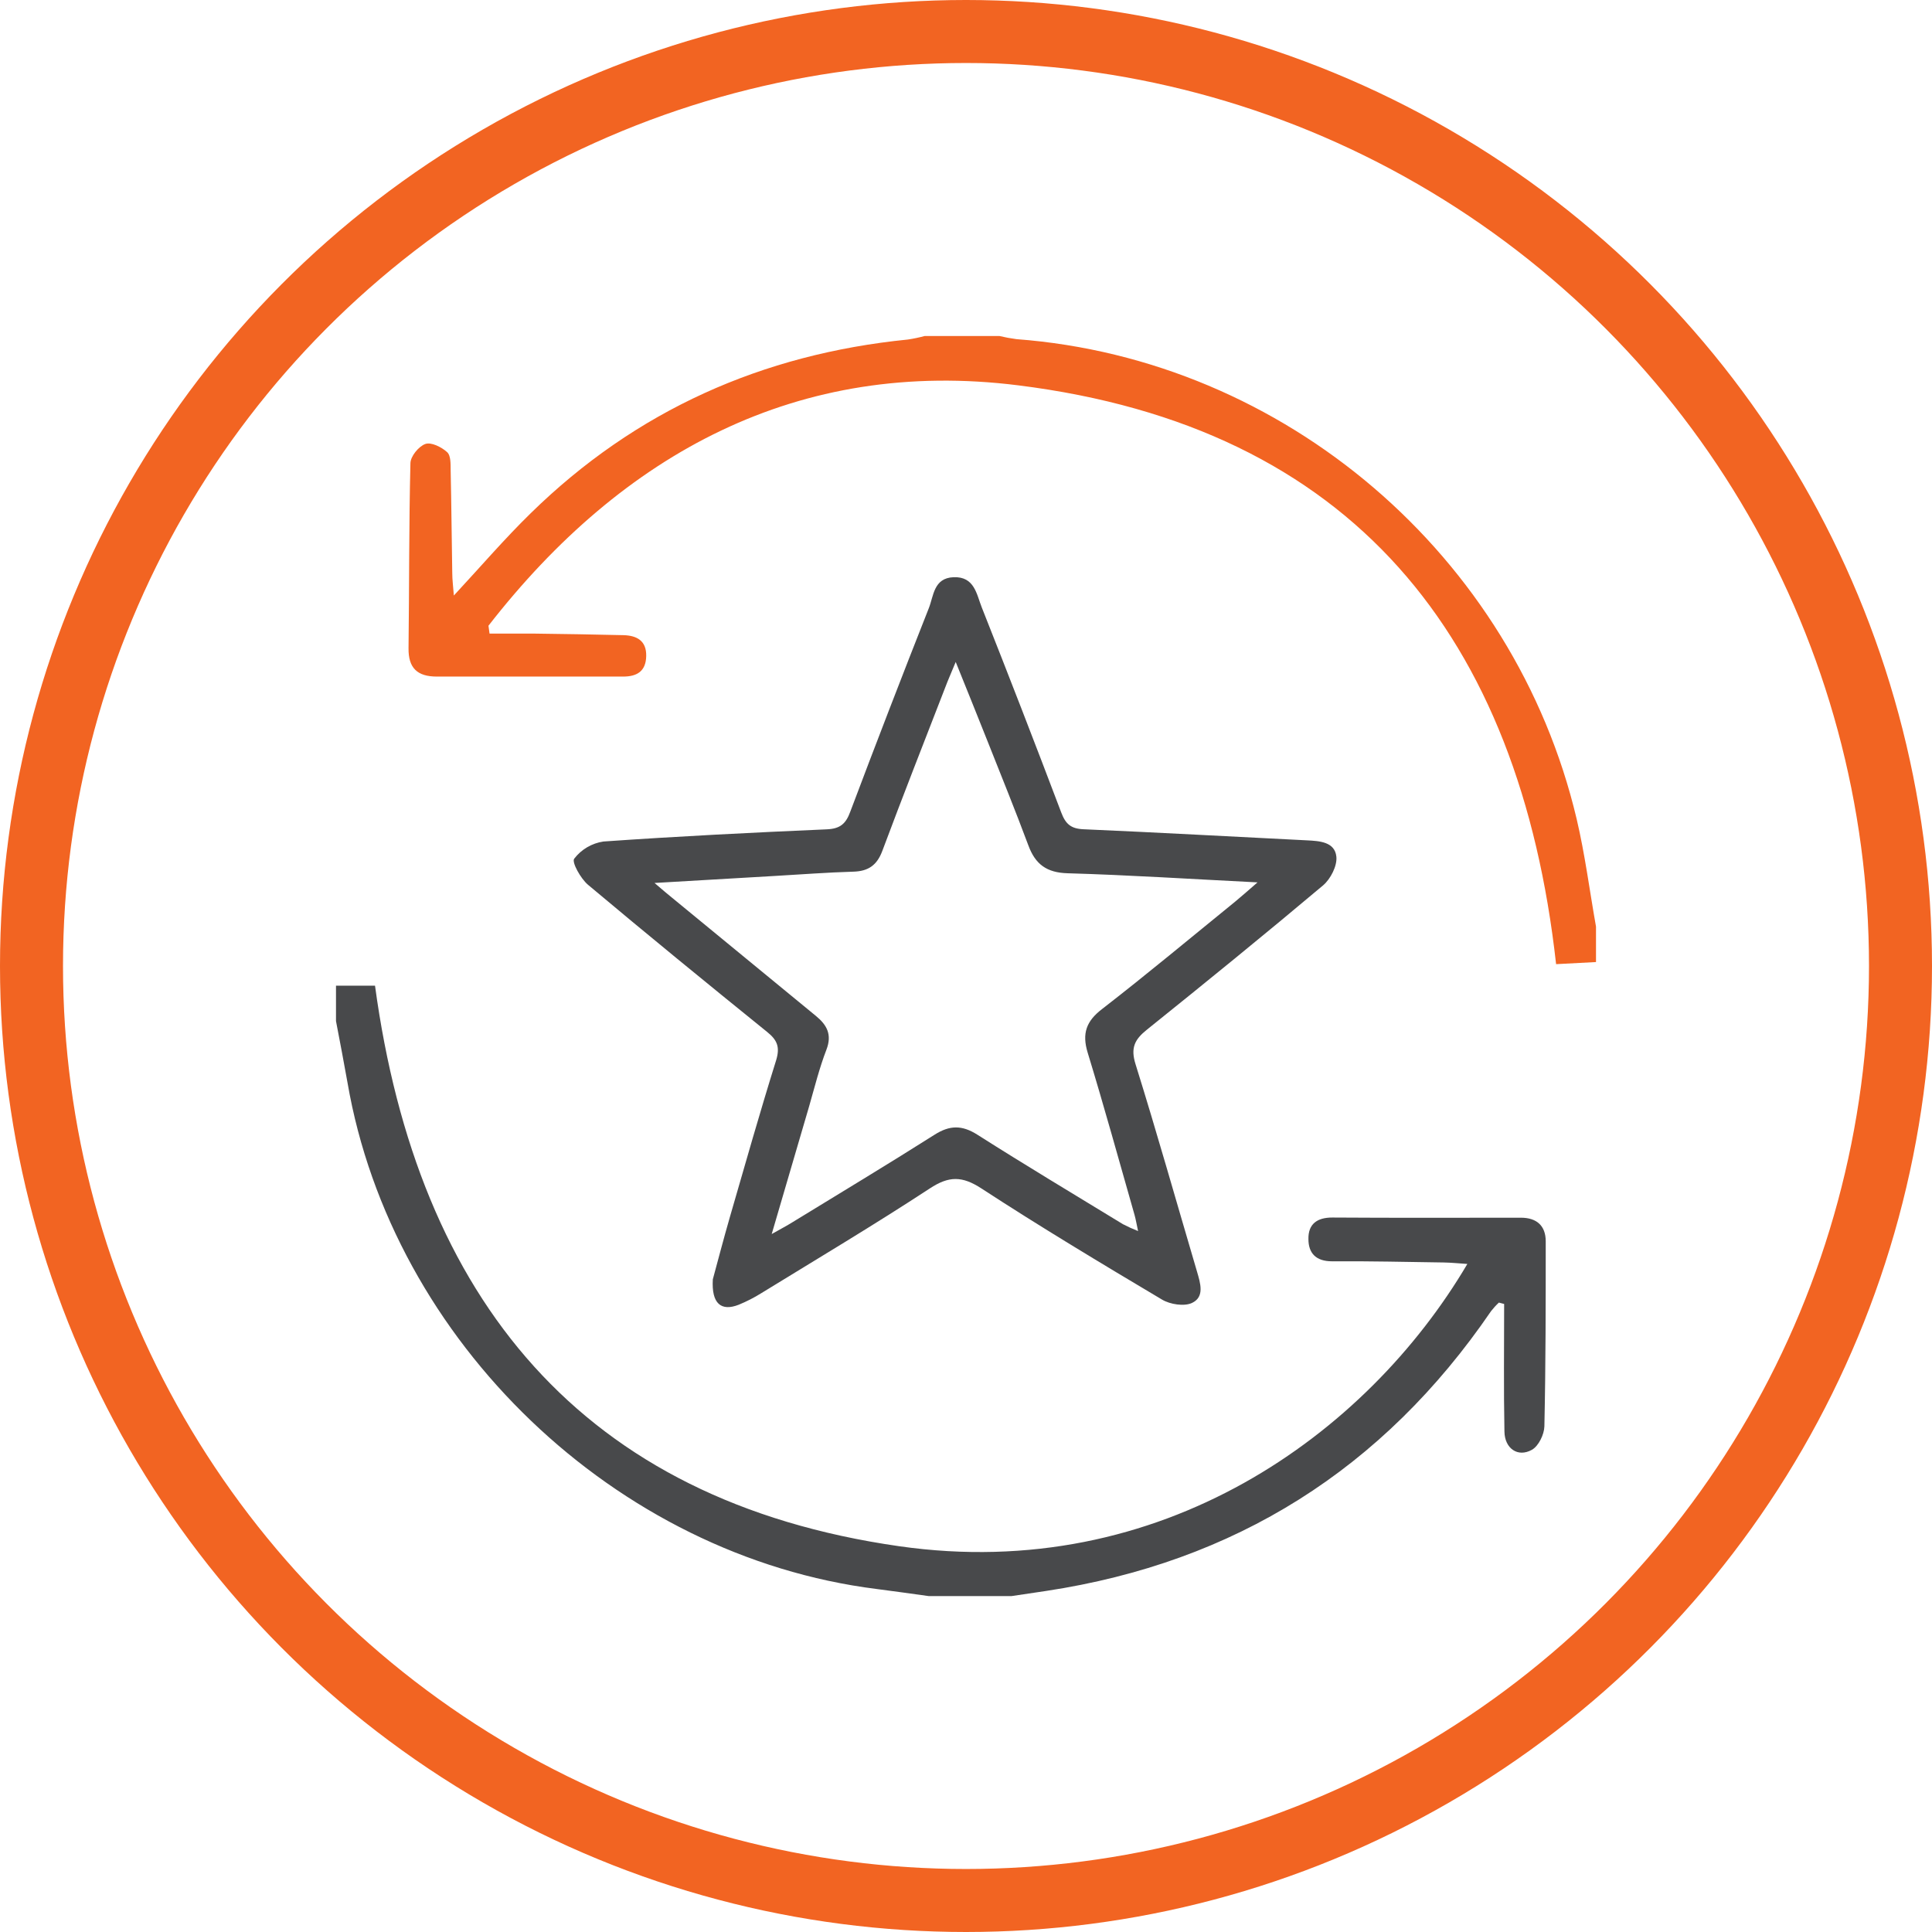
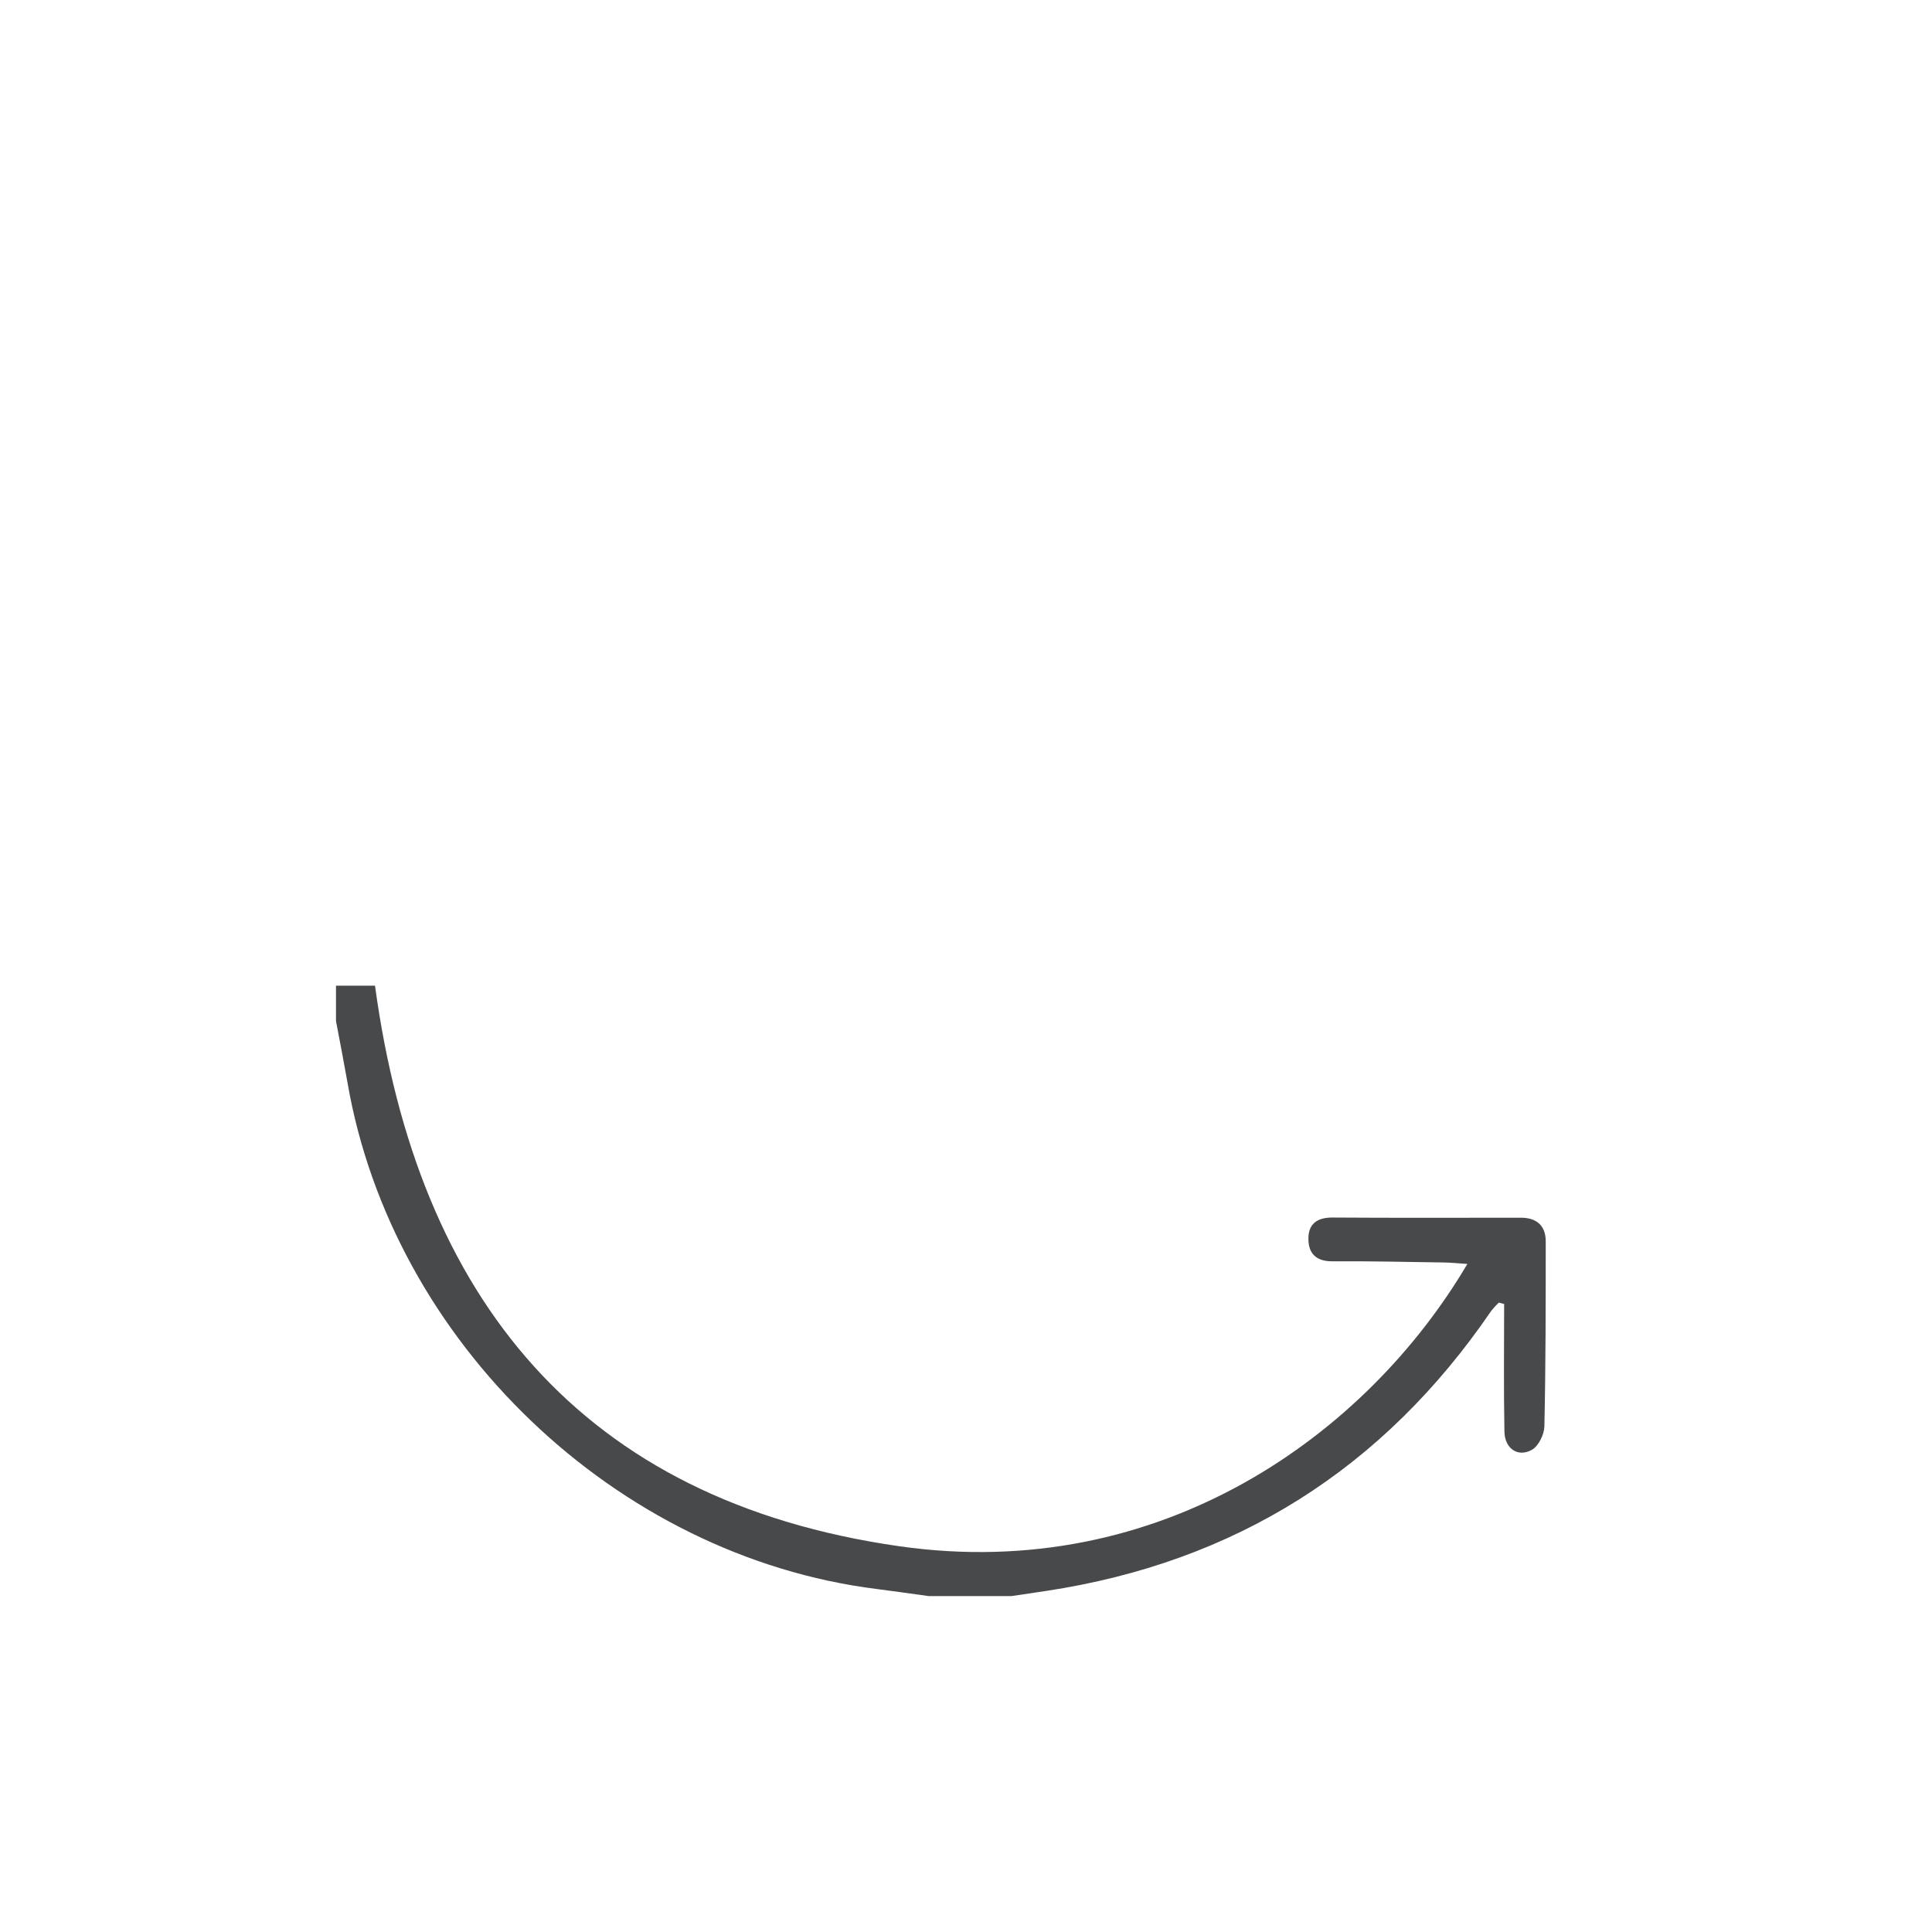
<svg xmlns="http://www.w3.org/2000/svg" width="46" height="46" viewBox="0 0 46 46" fill="none">
-   <circle cx="23" cy="23" r="22.25" stroke="#F26422" stroke-width="1.5" />
  <path d="M8 23.469H8.929C9.942 30.933 13.856 35.735 21.41 36.815C27.643 37.707 32.544 34.153 34.937 30.094C34.731 30.081 34.555 30.062 34.377 30.059C33.489 30.046 32.601 30.025 31.714 30.031C31.33 30.031 31.153 29.835 31.153 29.502C31.146 29.146 31.357 28.987 31.725 28.989C33.221 28.999 34.716 28.994 36.211 28.993C36.585 28.993 36.803 29.181 36.803 29.556C36.803 31.024 36.803 32.493 36.771 33.962C36.766 34.155 36.632 34.431 36.474 34.519C36.139 34.707 35.825 34.488 35.82 34.083C35.8 33.072 35.813 32.059 35.813 31.047L35.688 31.014C35.62 31.077 35.558 31.145 35.501 31.218C32.933 34.977 29.403 37.198 24.911 37.879C24.636 37.921 24.361 37.962 24.085 38.002H22.112C21.698 37.946 21.285 37.885 20.87 37.833C14.664 37.052 9.336 31.952 8.273 25.772C8.187 25.285 8.093 24.799 8 24.312V23.469Z" fill="#48494B" />
-   <path d="M38 22.906L37.05 22.956C36.18 15.149 32.19 10.168 24.246 9.175C19.013 8.518 14.828 10.789 11.63 14.898L11.656 15.086C12.017 15.086 12.38 15.086 12.742 15.086C13.443 15.095 14.143 15.106 14.843 15.123C15.161 15.131 15.394 15.254 15.386 15.62C15.379 15.986 15.163 16.109 14.836 16.109C13.357 16.109 11.879 16.109 10.402 16.109C9.94 16.109 9.72 15.91 9.727 15.431C9.745 13.964 9.736 12.497 9.772 11.032C9.772 10.867 9.969 10.627 10.127 10.571C10.264 10.521 10.511 10.643 10.643 10.763C10.737 10.843 10.728 11.052 10.73 11.203C10.748 12.015 10.754 12.827 10.768 13.641C10.768 13.807 10.791 13.972 10.806 14.179C11.437 13.5 12.01 12.831 12.637 12.219C15.137 9.771 18.151 8.431 21.616 8.084C21.751 8.064 21.886 8.035 22.018 8H23.794C23.929 8.032 24.065 8.057 24.202 8.075C30.593 8.556 36.057 13.231 37.539 19.498C37.738 20.342 37.848 21.207 38 22.062V22.906Z" fill="#F26422" />
-   <path d="M16.972 30.46C17.087 30.038 17.228 29.496 17.383 28.96C17.743 27.717 18.096 26.471 18.482 25.236C18.575 24.923 18.501 24.76 18.264 24.569C16.833 23.412 15.409 22.249 14 21.066C13.825 20.918 13.609 20.529 13.671 20.446C13.841 20.224 14.091 20.077 14.367 20.036C16.137 19.912 17.911 19.823 19.684 19.746C20.005 19.733 20.14 19.613 20.245 19.325C20.855 17.706 21.478 16.092 22.114 14.482C22.23 14.194 22.227 13.761 22.705 13.743C23.202 13.724 23.251 14.148 23.375 14.461C24.019 16.086 24.65 17.714 25.268 19.346C25.371 19.619 25.498 19.731 25.795 19.744C27.57 19.821 29.34 19.92 31.113 20.008C31.419 20.023 31.78 20.044 31.818 20.395C31.842 20.614 31.68 20.93 31.501 21.081C30.118 22.245 28.714 23.386 27.305 24.518C27.014 24.751 26.915 24.951 27.037 25.339C27.548 26.976 28.013 28.627 28.499 30.272C28.581 30.553 28.686 30.878 28.382 31.022C28.195 31.11 27.861 31.058 27.668 30.943C26.222 30.083 24.78 29.217 23.368 28.297C22.908 27.997 22.594 27.996 22.137 28.297C20.822 29.159 19.469 29.965 18.129 30.788C17.957 30.896 17.776 30.988 17.589 31.065C17.174 31.228 16.937 31.045 16.972 30.46ZM15.584 21.023C15.801 21.21 15.895 21.288 15.991 21.366C17.135 22.304 18.279 23.244 19.423 24.186C19.686 24.401 19.816 24.63 19.677 24.992C19.509 25.428 19.396 25.885 19.267 26.334C18.979 27.313 18.692 28.297 18.374 29.382C18.607 29.251 18.74 29.181 18.868 29.101C19.997 28.409 21.132 27.727 22.25 27.018C22.612 26.788 22.904 26.783 23.273 27.018C24.416 27.745 25.579 28.441 26.736 29.147C26.853 29.208 26.974 29.263 27.097 29.311C27.059 29.135 27.042 29.03 27.013 28.927C26.645 27.638 26.289 26.346 25.897 25.063C25.758 24.606 25.863 24.313 26.242 24.023C27.314 23.193 28.355 22.323 29.408 21.468C29.556 21.347 29.699 21.218 29.941 21.009C28.341 20.929 26.881 20.834 25.42 20.792C24.92 20.778 24.651 20.578 24.485 20.129C24.175 19.297 23.84 18.473 23.513 17.648C23.275 17.046 23.031 16.447 22.755 15.761C22.644 16.031 22.568 16.2 22.504 16.372C22.003 17.665 21.494 18.957 21.009 20.256C20.881 20.601 20.675 20.744 20.317 20.754C19.695 20.772 19.073 20.82 18.448 20.856L15.584 21.023Z" fill="#48494B" />
</svg>